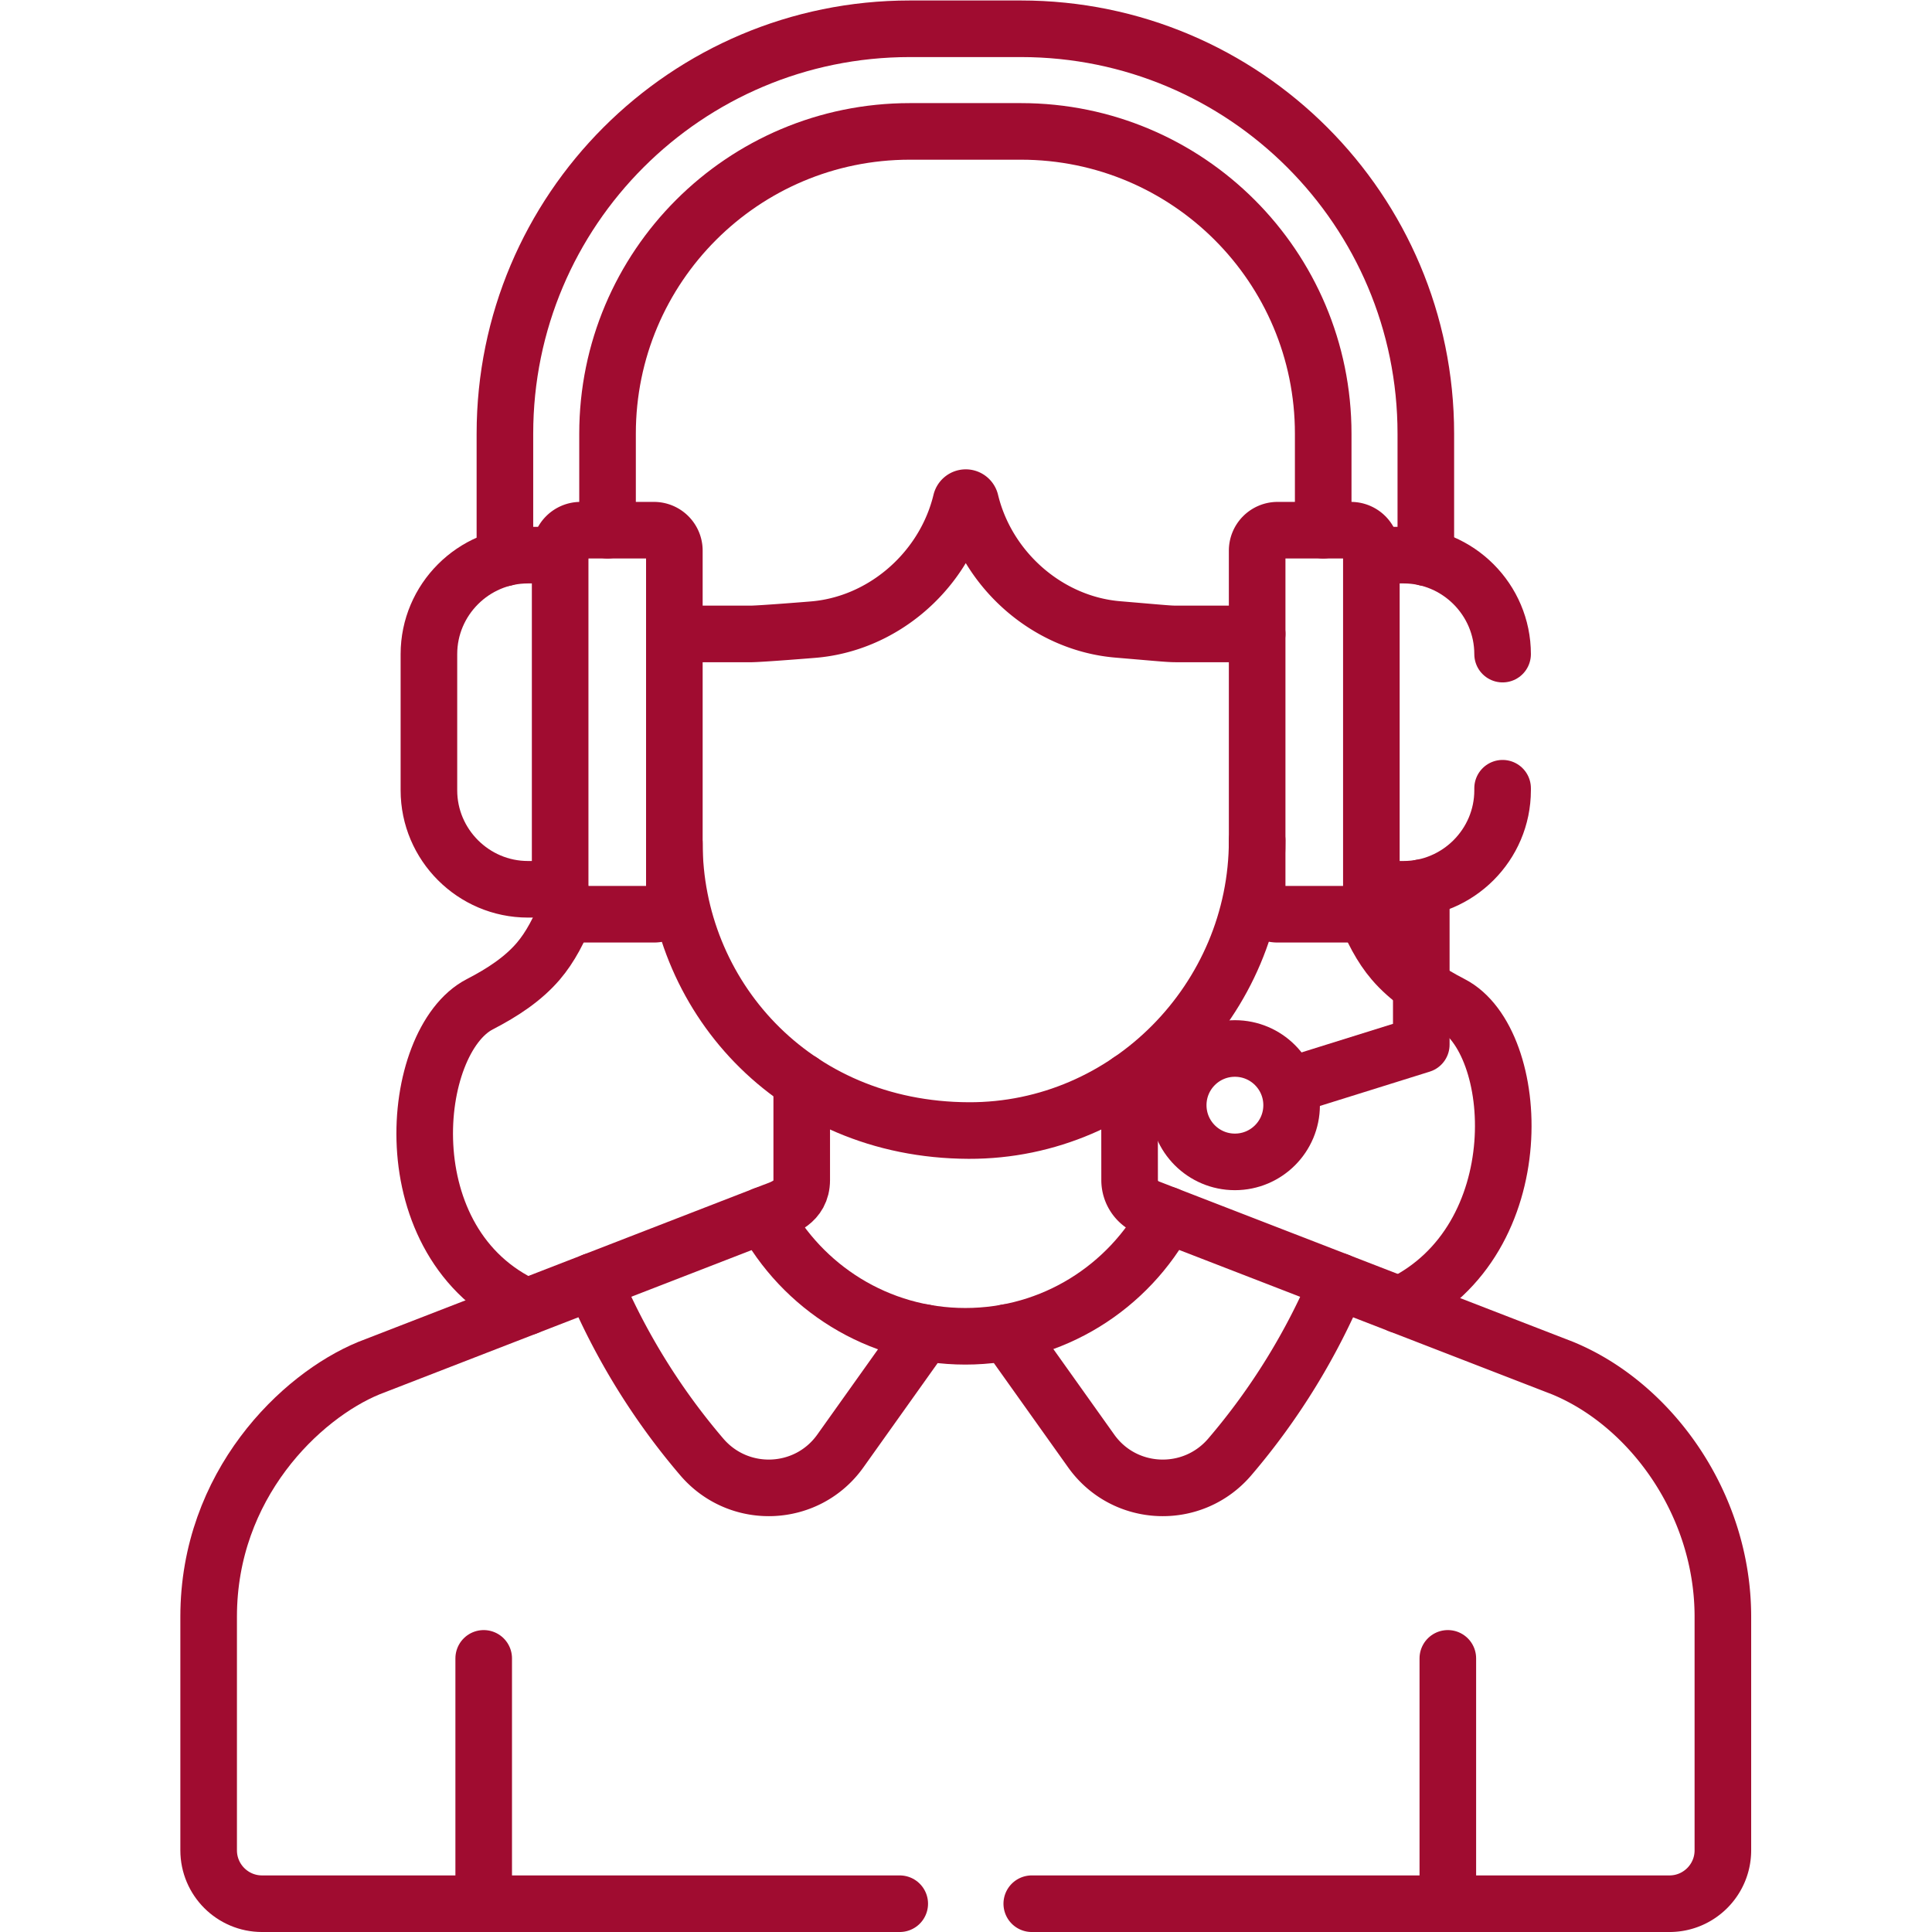
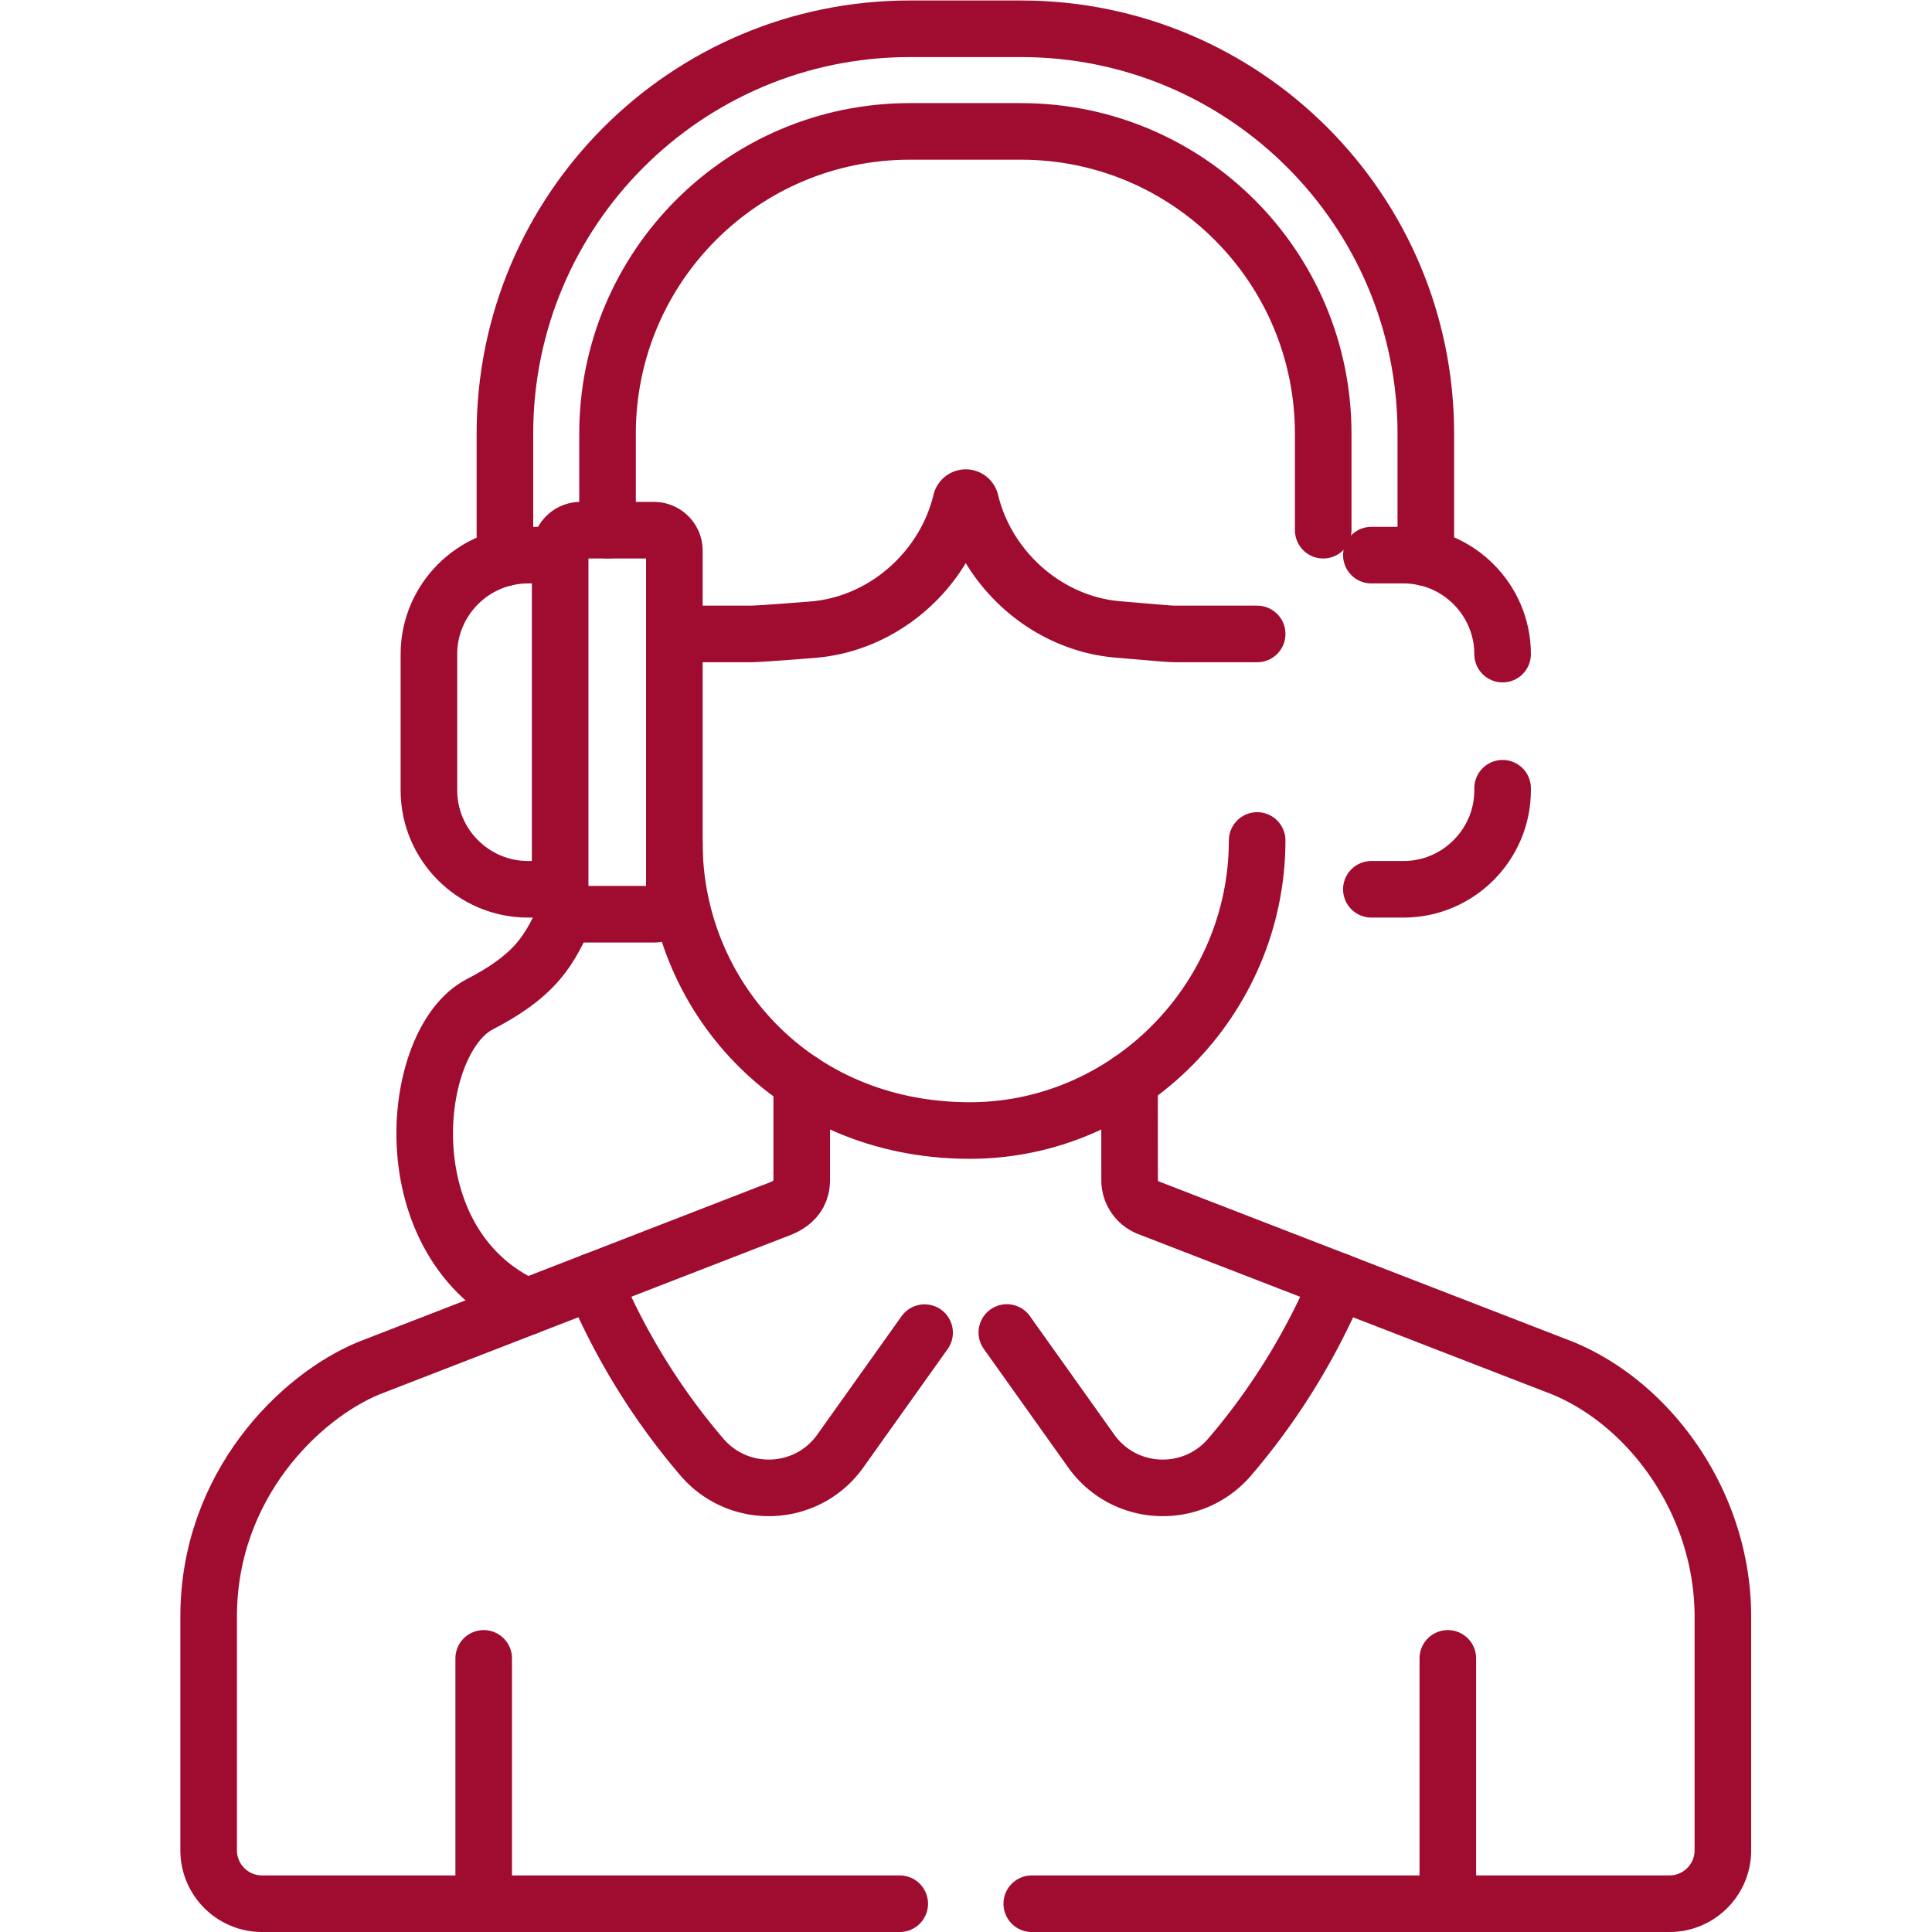
<svg xmlns="http://www.w3.org/2000/svg" version="1.1" width="512" height="512" x="0" y="0" viewBox="0 0 682.667 682.667" style="enable-background:new 0 0 512 512" xml:space="preserve" class="">
  <g>
    <defs>
      <clipPath id="a" clipPathUnits="userSpaceOnUse">
        <path d="M0 512h512V0H0Z" fill="#a00c30" opacity="1" data-original="#000000" />
      </clipPath>
    </defs>
    <g clip-path="url(#a)" transform="matrix(1.333 0 0 -1.333 0 682.667)">
      <path d="M0 0h-20.962c-2.42 0-2.601.062-16.017 1.2-18.032 1.529-33.64 14.883-38.57 32.296a46.282 46.282 0 0 0-.428 1.628 1.302 1.302 0 0 1-1.262 1.007c-.606 0-1.12-.419-1.264-1.007a43.318 43.318 0 0 0-.433-1.648c-4.979-17.558-20.794-30.96-38.992-32.353C-116.84 1.207-131.654 0-134.289 0h-20.195" style="stroke-width:15;stroke-linecap:round;stroke-linejoin:round;stroke-miterlimit:10;stroke-dasharray:none;stroke-opacity:1" transform="translate(333.242 344.086)" fill="none" stroke="#a00c30" stroke-width="15" stroke-linecap="round" stroke-linejoin="round" stroke-miterlimit="10" stroke-dasharray="none" stroke-opacity="" data-original="#000000" opacity="1" />
      <path d="M0 0c0-39.695 31.03-75.983 78.035-76.141 42.047-.141 76.449 34.843 76.449 76.89" style="stroke-width:15;stroke-linecap:round;stroke-linejoin:round;stroke-miterlimit:10;stroke-dasharray:none;stroke-opacity:1" transform="translate(178.758 288.59)" fill="none" stroke="#a00c30" stroke-width="15" stroke-linecap="round" stroke-linejoin="round" stroke-miterlimit="10" stroke-dasharray="none" stroke-opacity="" data-original="#000000" opacity="1" />
      <path d="M0 0v65.034" style="stroke-width:15;stroke-linecap:round;stroke-linejoin:round;stroke-miterlimit:10;stroke-dasharray:none;stroke-opacity:1" transform="translate(128.218 7.499)" fill="none" stroke="#a00c30" stroke-width="15" stroke-linecap="round" stroke-linejoin="round" stroke-miterlimit="10" stroke-dasharray="none" stroke-opacity="" data-original="#000000" opacity="1" />
      <path d="M0 0v-65.034" style="stroke-width:15;stroke-linecap:round;stroke-linejoin:round;stroke-miterlimit:10;stroke-dasharray:none;stroke-opacity:1" transform="translate(383.786 72.533)" fill="none" stroke="#a00c30" stroke-width="15" stroke-linecap="round" stroke-linejoin="round" stroke-miterlimit="10" stroke-dasharray="none" stroke-opacity="" data-original="#000000" opacity="1" />
-       <path d="M0 0c10.188-19.11 30.311-32.122 53.479-32.122 23.183 0 43.316 13.029 53.499 32.159" style="stroke-width:15;stroke-linecap:round;stroke-linejoin:round;stroke-miterlimit:10;stroke-dasharray:none;stroke-opacity:1" transform="translate(202.41 190.031)" fill="none" stroke="#a00c30" stroke-width="15" stroke-linecap="round" stroke-linejoin="round" stroke-miterlimit="10" stroke-dasharray="none" stroke-opacity="" data-original="#000000" opacity="1" />
      <path d="m0 0 22.353-31.4c8.798-12.361 26.843-13.134 36.714-1.612a177.56 177.56 0 0 1 28.755 46.614" style="stroke-width:15;stroke-linecap:round;stroke-linejoin:round;stroke-miterlimit:10;stroke-dasharray:none;stroke-opacity:1" transform="translate(266.892 158.912)" fill="none" stroke="#a00c30" stroke-width="15" stroke-linecap="round" stroke-linejoin="round" stroke-miterlimit="10" stroke-dasharray="none" stroke-opacity="" data-original="#000000" opacity="1" />
      <path d="M0 0a177.568 177.568 0 0 1 28.764-46.635c9.871-11.522 27.916-10.749 36.715 1.611l22.326 31.362" style="stroke-width:15;stroke-linecap:round;stroke-linejoin:round;stroke-miterlimit:10;stroke-dasharray:none;stroke-opacity:1" transform="translate(157.281 172.536)" fill="none" stroke="#a00c30" stroke-width="15" stroke-linecap="round" stroke-linejoin="round" stroke-miterlimit="10" stroke-dasharray="none" stroke-opacity="" data-original="#000000" opacity="1" />
      <path d="M0 0h19.437a5.419 5.419 0 0 0 5.418-5.419V-96.38a5.419 5.419 0 0 0-5.418-5.419H0a5.42 5.42 0 0 0-5.419 5.419v90.961A5.42 5.42 0 0 0 0 0Z" style="stroke-width:15;stroke-linecap:round;stroke-linejoin:round;stroke-miterlimit:10;stroke-dasharray:none;stroke-opacity:1" transform="translate(153.902 371.586)" fill="none" stroke="#a00c30" stroke-width="15" stroke-linecap="round" stroke-linejoin="round" stroke-miterlimit="10" stroke-dasharray="none" stroke-opacity="" data-original="#000000" opacity="1" />
      <path d="M0 0h-8.55c-14.429 0-26.236 11.807-26.236 26.237v36.102c0 14.43 11.807 26.237 26.236 26.237H0" style="stroke-width:15;stroke-linecap:round;stroke-linejoin:round;stroke-miterlimit:10;stroke-dasharray:none;stroke-opacity:1" transform="translate(148.483 276.399)" fill="none" stroke="#a00c30" stroke-width="15" stroke-linecap="round" stroke-linejoin="round" stroke-miterlimit="10" stroke-dasharray="none" stroke-opacity="" data-original="#000000" opacity="1" />
-       <path d="M0 0h-19.437a5.419 5.419 0 0 1-5.418-5.419V-96.38a5.419 5.419 0 0 1 5.418-5.419H0a5.42 5.42 0 0 1 5.419 5.419v90.961A5.42 5.42 0 0 1 0 0Z" style="stroke-width:15;stroke-linecap:round;stroke-linejoin:round;stroke-miterlimit:10;stroke-dasharray:none;stroke-opacity:1" transform="translate(358.098 371.586)" fill="none" stroke="#a00c30" stroke-width="15" stroke-linecap="round" stroke-linejoin="round" stroke-miterlimit="10" stroke-dasharray="none" stroke-opacity="" data-original="#000000" opacity="1" />
-       <path d="M0 0v-41.597l-35.098-10.964" style="stroke-width:15;stroke-linecap:round;stroke-linejoin:round;stroke-miterlimit:10;stroke-dasharray:none;stroke-opacity:1" transform="translate(376.75 276.816)" fill="none" stroke="#a00c30" stroke-width="15" stroke-linecap="round" stroke-linejoin="round" stroke-miterlimit="10" stroke-dasharray="none" stroke-opacity="" data-original="#000000" opacity="1" />
-       <path d="M0 0c-8.301 0-15.03-6.729-15.03-15.03 0-8.302 6.729-15.031 15.03-15.031 8.302 0 15.031 6.729 15.031 15.031C15.031-6.729 8.302 0 0 0Z" style="stroke-width:15;stroke-linecap:round;stroke-linejoin:round;stroke-miterlimit:10;stroke-dasharray:none;stroke-opacity:1" transform="translate(327.347 234.2)" fill="none" stroke="#a00c30" stroke-width="15" stroke-linecap="round" stroke-linejoin="round" stroke-miterlimit="10" stroke-dasharray="none" stroke-opacity="" data-original="#000000" opacity="1" />
-       <path d="M0 0c35.813 17.099 32.361 70.159 13.813 79.722-6.097 3.144-11.502 6.728-15.5 11.401-3.16 3.694-5.715 8.549-7.657 13.82" style="stroke-width:15;stroke-linecap:round;stroke-linejoin:round;stroke-miterlimit:10;stroke-dasharray:none;stroke-opacity:1" transform="translate(371 166.207)" fill="none" stroke="#a00c30" stroke-width="15" stroke-linecap="round" stroke-linejoin="round" stroke-miterlimit="10" stroke-dasharray="none" stroke-opacity="" data-original="#000000" opacity="1" />
      <path d="M0 0c-1.941-5.271-4.497-10.125-7.657-13.82-3.997-4.673-9.403-8.257-15.5-11.401-18.731-9.658-24.163-63.656 12.486-80.219" style="stroke-width:15;stroke-linecap:round;stroke-linejoin:round;stroke-miterlimit:10;stroke-dasharray:none;stroke-opacity:1" transform="translate(150.344 271.15)" fill="none" stroke="#a00c30" stroke-width="15" stroke-linecap="round" stroke-linejoin="round" stroke-miterlimit="10" stroke-dasharray="none" stroke-opacity="" data-original="#000000" opacity="1" />
      <path d="M0 0v32.881c0 59.274-48.05 107.324-107.323 107.324h-29.466c-59.273 0-107.324-48.05-107.324-107.324V-.047" style="stroke-width:15;stroke-linecap:round;stroke-linejoin:round;stroke-miterlimit:10;stroke-dasharray:none;stroke-opacity:1" transform="translate(377.954 364.296)" fill="none" stroke="#a00c30" stroke-width="15" stroke-linecap="round" stroke-linejoin="round" stroke-miterlimit="10" stroke-dasharray="none" stroke-opacity="" data-original="#000000" opacity="1" />
      <path d="M0 0v25.59c0 44.249-35.871 80.12-80.12 80.12h-29.465c-44.249 0-80.119-35.871-80.119-80.119V0" style="stroke-width:15;stroke-linecap:round;stroke-linejoin:round;stroke-miterlimit:10;stroke-dasharray:none;stroke-opacity:1" transform="translate(350.75 371.586)" fill="none" stroke="#a00c30" stroke-width="15" stroke-linecap="round" stroke-linejoin="round" stroke-miterlimit="10" stroke-dasharray="none" stroke-opacity="" data-original="#000000" opacity="1" />
      <path d="M0 0h169.038c7.818 0 14.156 6.338 14.156 14.156v61.925c0 30.054-19.243 56.327-42.48 65.891l-109.76 42.507a7.854 7.854 0 0 0-5.02 7.306l-.022 26.315" style="stroke-width:15;stroke-linecap:round;stroke-linejoin:round;stroke-miterlimit:10;stroke-dasharray:none;stroke-opacity:1" transform="translate(273.5 7.499)" fill="none" stroke="#a00c30" stroke-width="15" stroke-linecap="round" stroke-linejoin="round" stroke-miterlimit="10" stroke-dasharray="none" stroke-opacity="" data-original="#000000" opacity="1" />
      <path d="M0 0v-26.113c0-6.011-5.361-7.459-7.647-8.345v0l-107.084-41.515c-18.163-7.474-42.482-30.992-42.482-65.891v-61.925c0-7.817 6.338-14.156 14.156-14.156H25.98" style="stroke-width:15;stroke-linecap:round;stroke-linejoin:round;stroke-miterlimit:10;stroke-dasharray:none;stroke-opacity:1" transform="translate(212.52 225.444)" fill="none" stroke="#a00c30" stroke-width="15" stroke-linecap="round" stroke-linejoin="round" stroke-miterlimit="10" stroke-dasharray="none" stroke-opacity="" data-original="#000000" opacity="1" />
      <path d="M0 0c0 14.431-11.808 26.237-26.237 26.237h-8.55" style="stroke-width:15;stroke-linecap:round;stroke-linejoin:round;stroke-miterlimit:10;stroke-dasharray:none;stroke-opacity:1" transform="translate(398.304 338.738)" fill="none" stroke="#a00c30" stroke-width="15" stroke-linecap="round" stroke-linejoin="round" stroke-miterlimit="10" stroke-dasharray="none" stroke-opacity="" data-original="#000000" opacity="1" />
      <path d="M0 0h8.55c14.429 0 26.237 11.807 26.237 26.237v.551" style="stroke-width:15;stroke-linecap:round;stroke-linejoin:round;stroke-miterlimit:10;stroke-dasharray:none;stroke-opacity:1" transform="translate(363.517 276.4)" fill="none" stroke="#a00c30" stroke-width="15" stroke-linecap="round" stroke-linejoin="round" stroke-miterlimit="10" stroke-dasharray="none" stroke-opacity="" data-original="#000000" opacity="1" />
    </g>
  </g>
</svg>